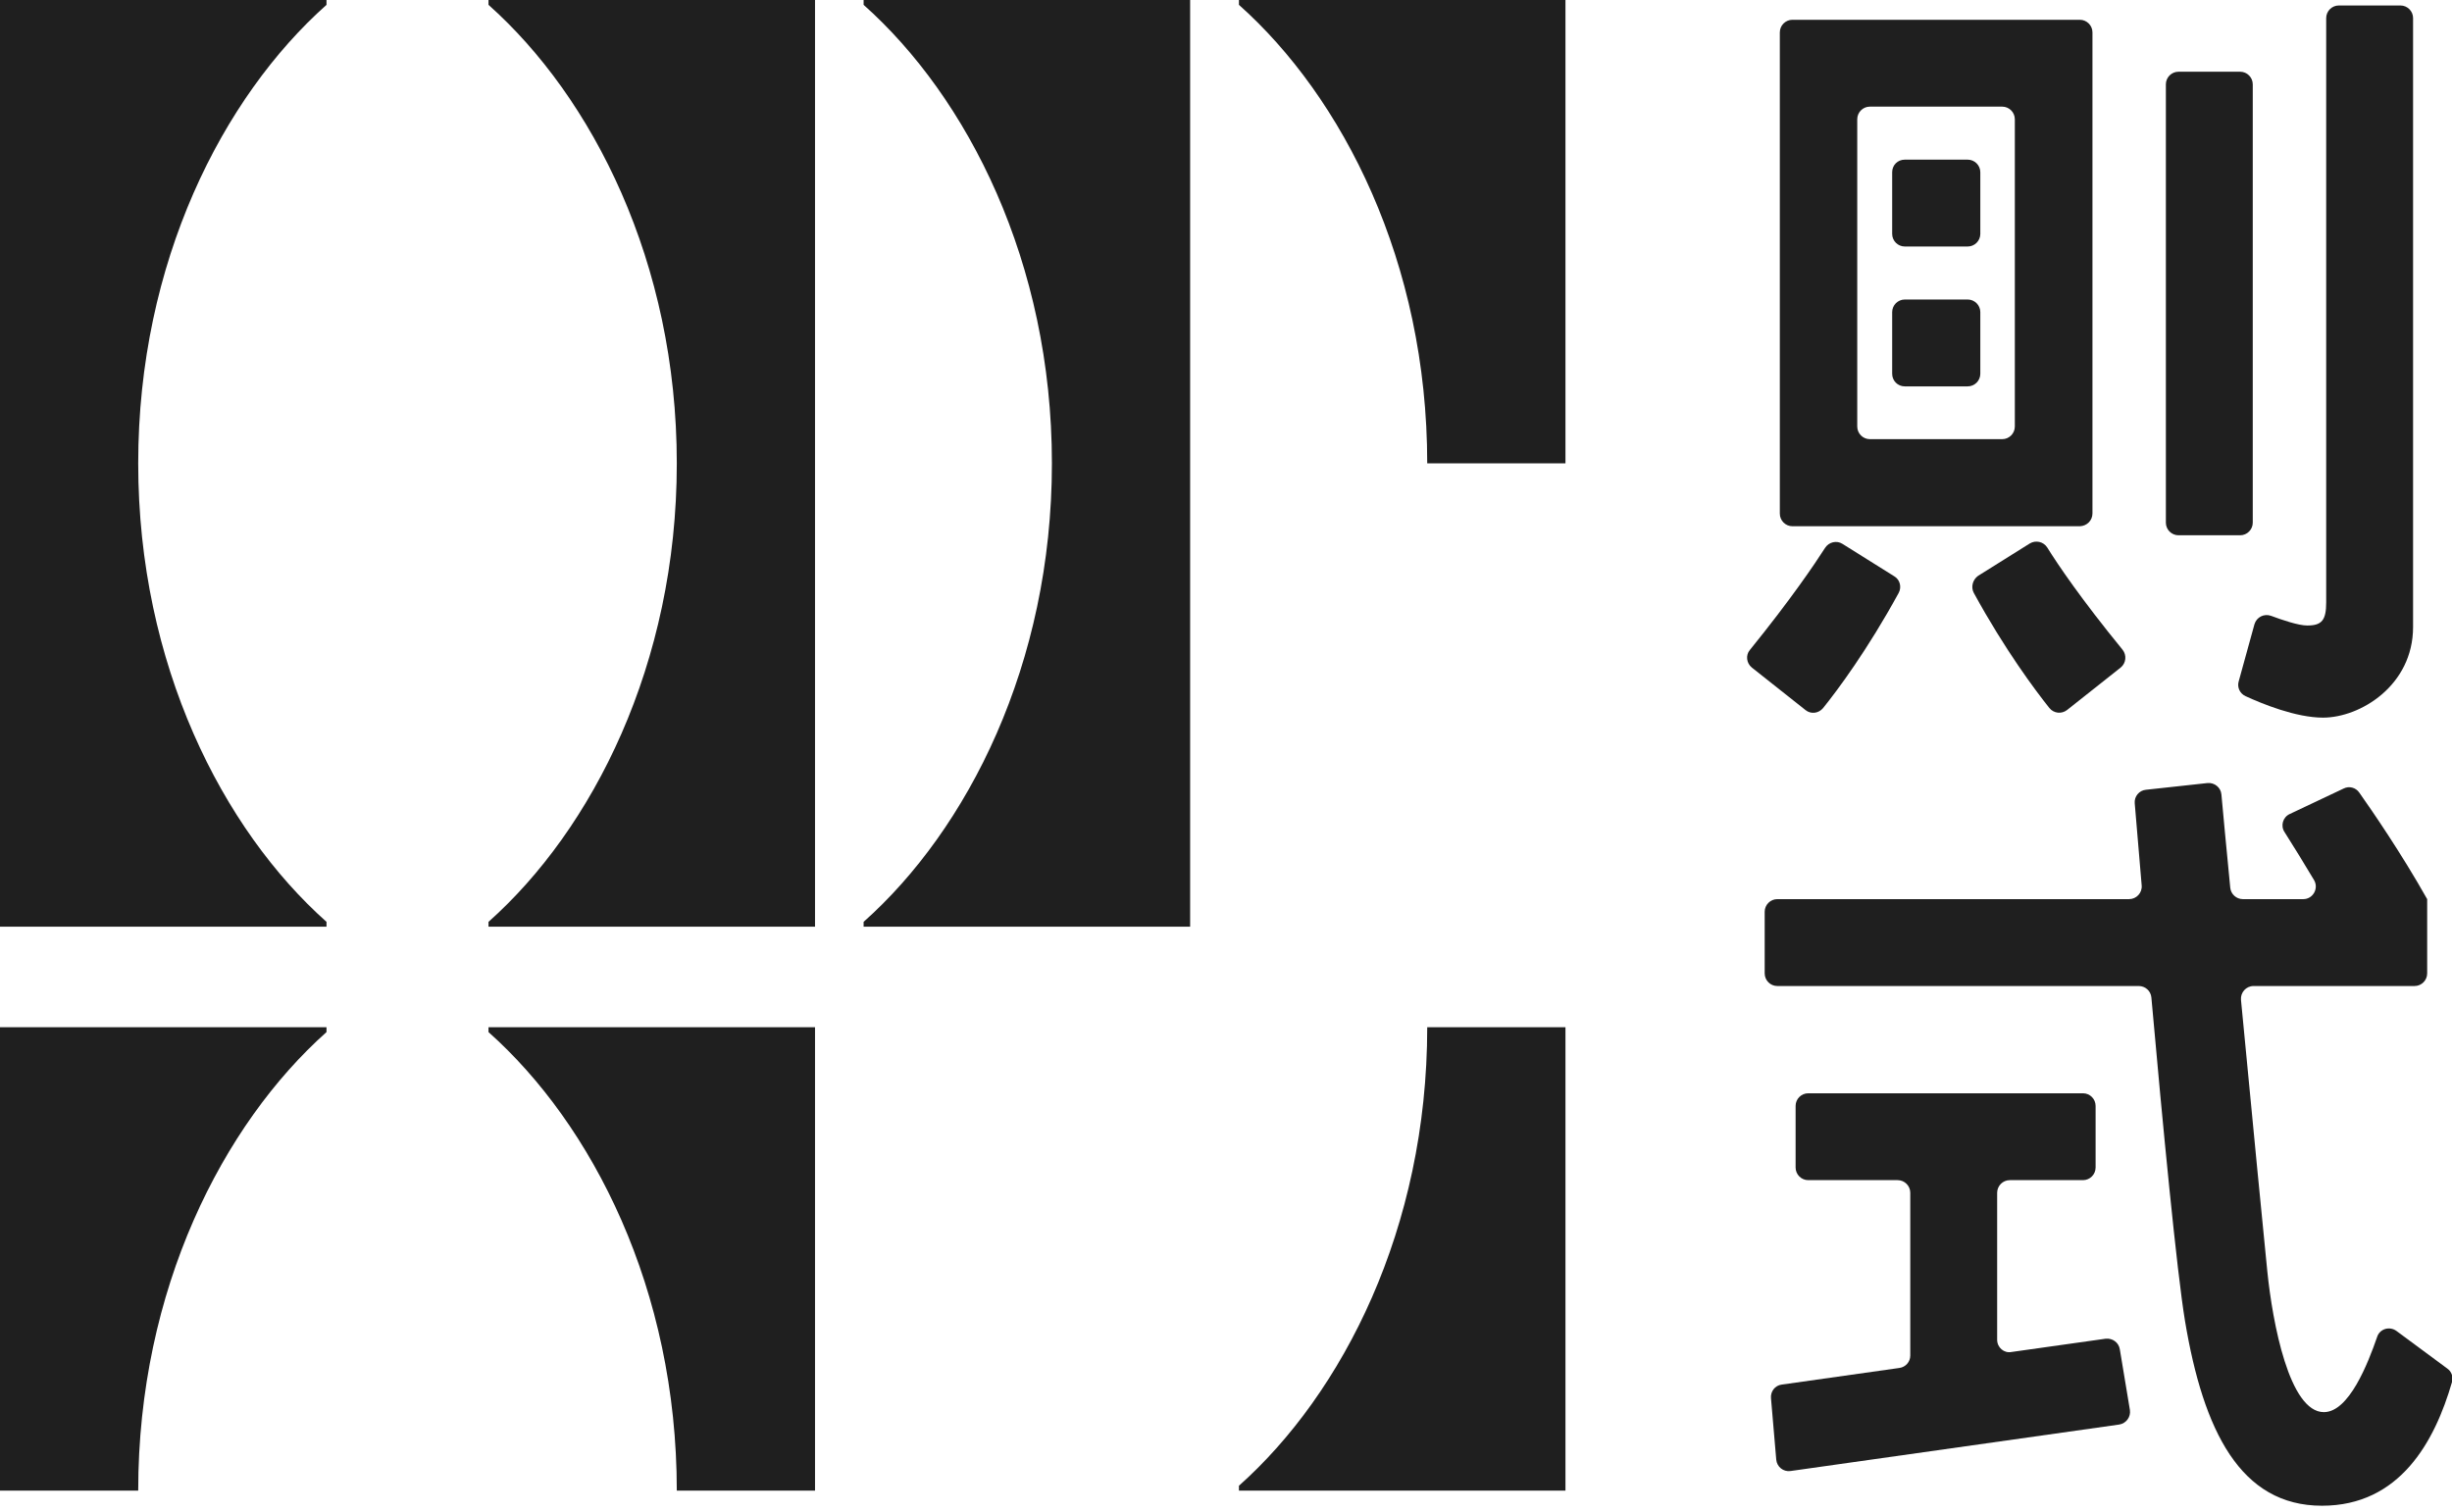
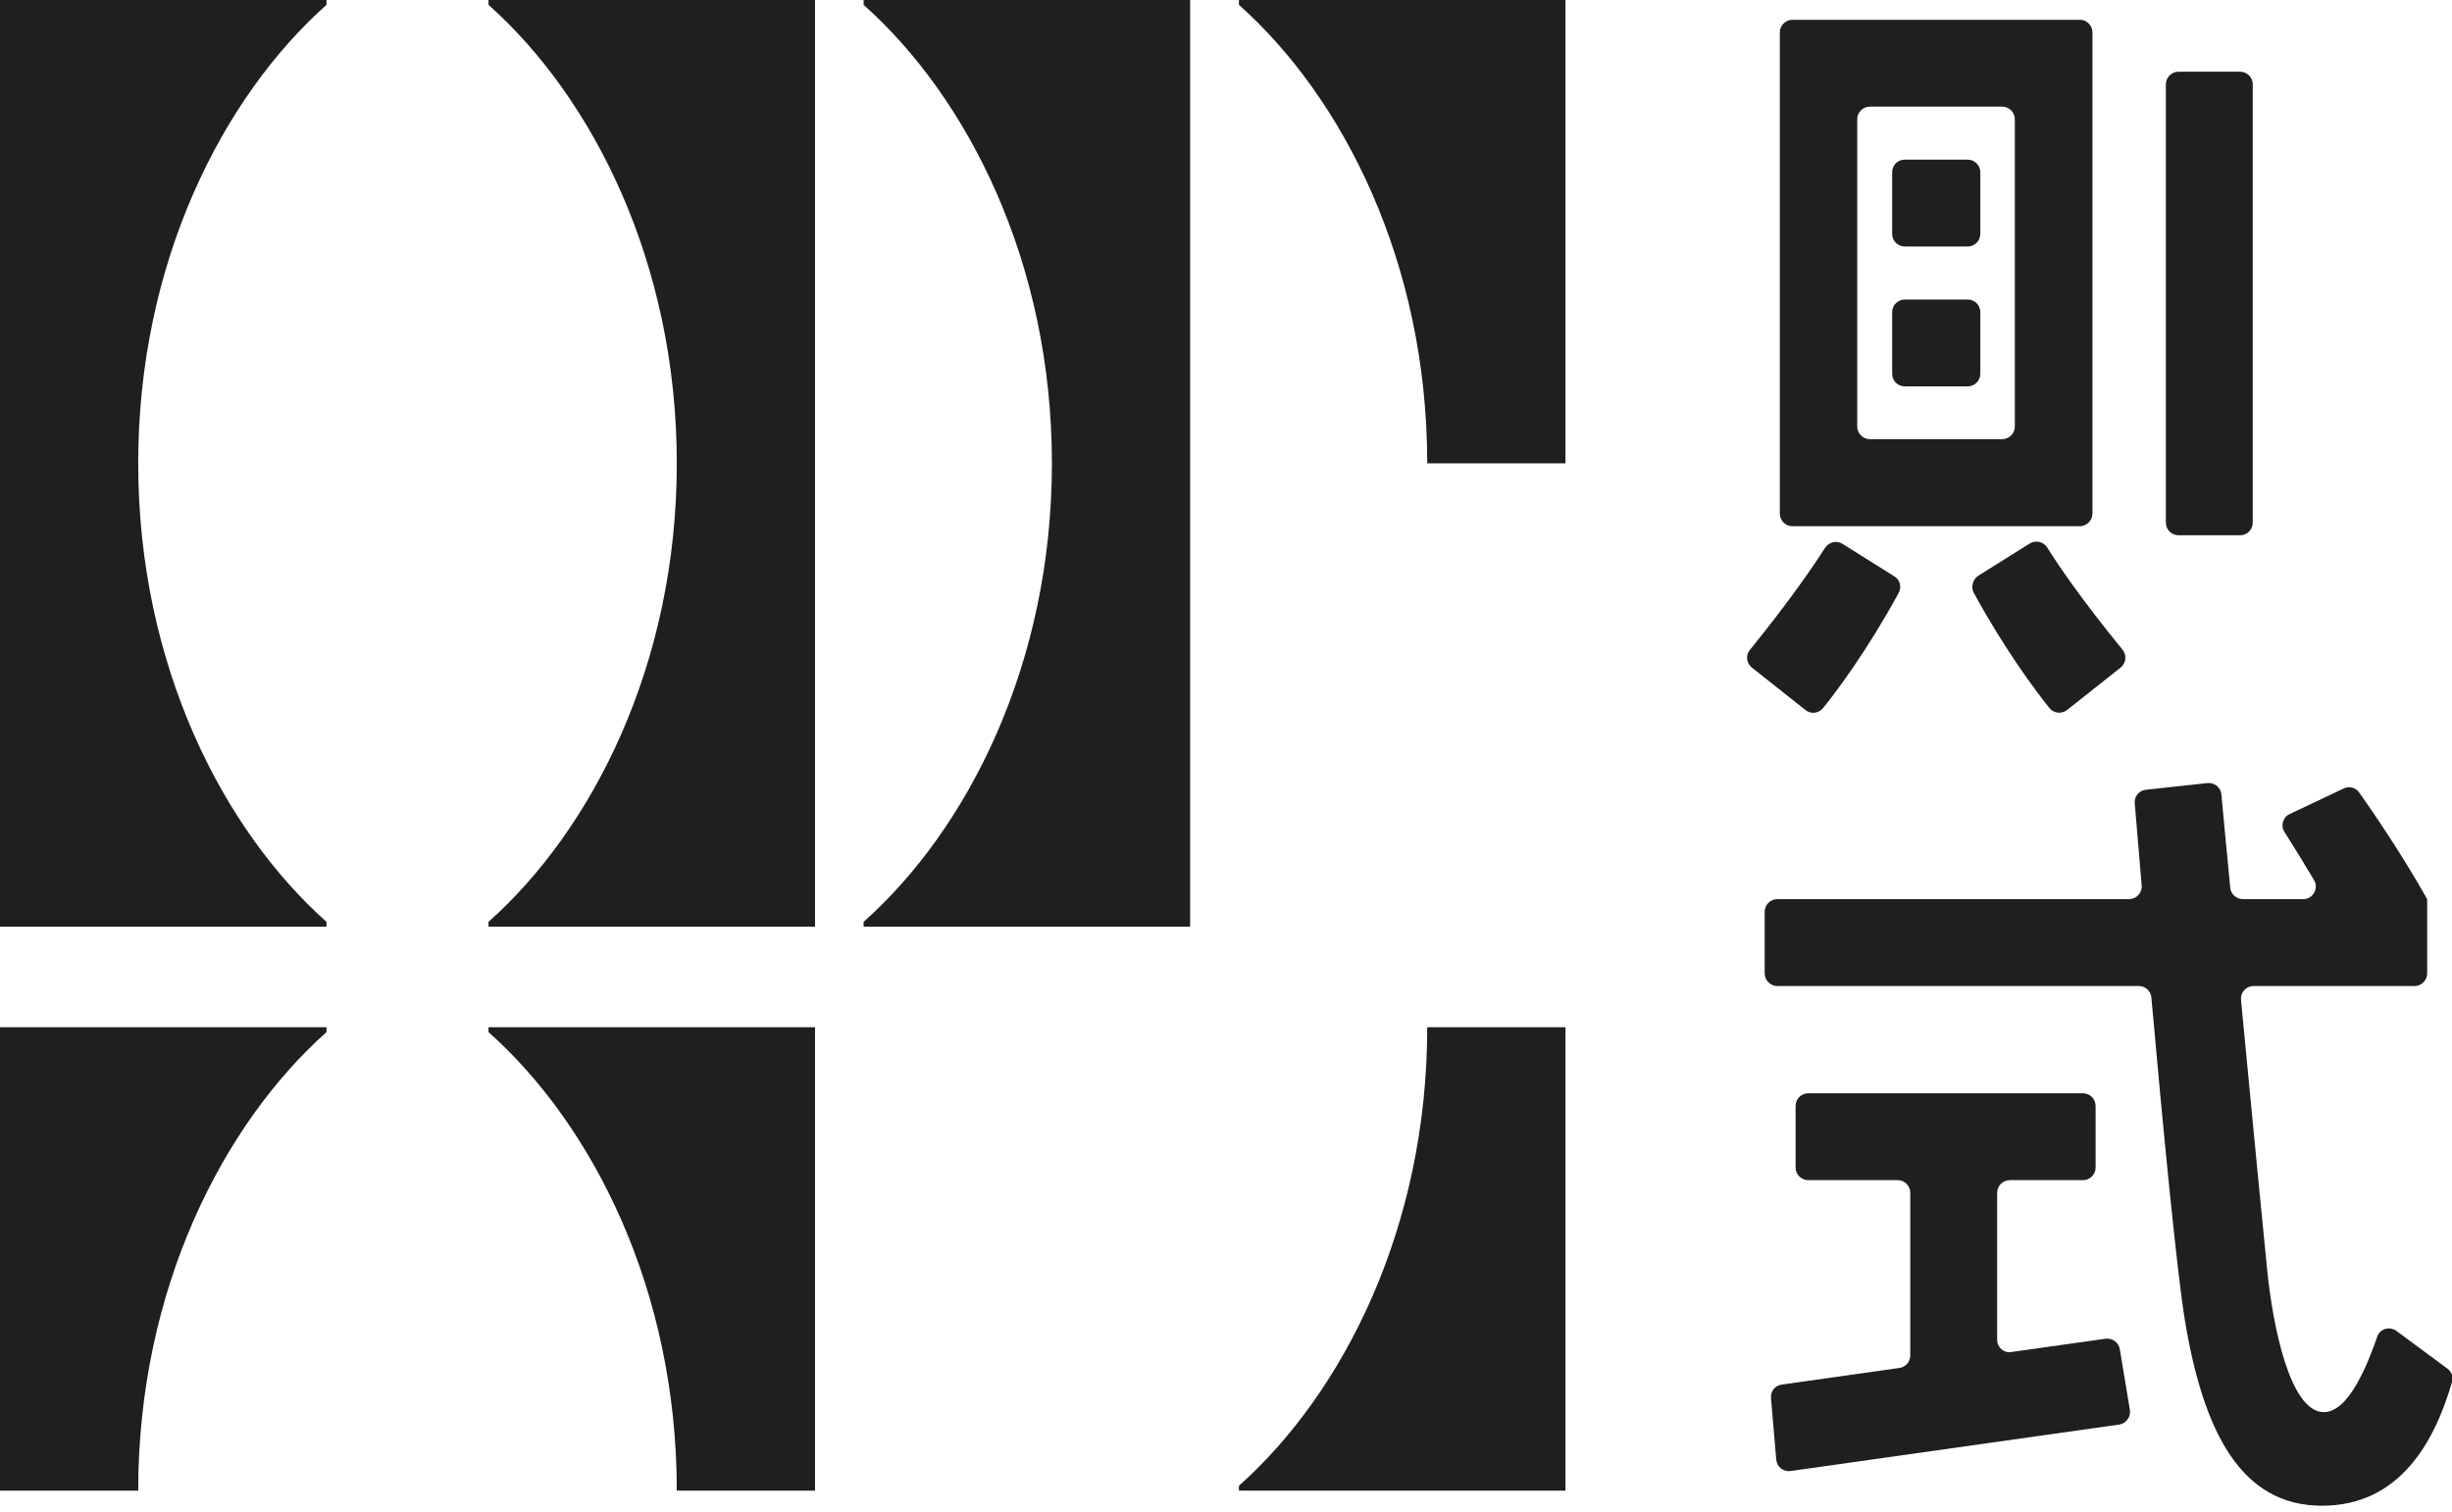
<svg xmlns="http://www.w3.org/2000/svg" width="120" height="74" viewBox="0 0 120 74" fill="none">
  <g clip-path="url(#clip0_313_1943)">
    <path d="M15.979 0V0.237C10.903 4.757 6.764 12.829 6.764 22.682C6.764 32.535 10.903 40.608 15.979 45.127V45.364H0V0H15.979Z" fill="#1F1F1F" />
    <path d="M39.897 45.364H23.907V45.127C28.983 40.608 33.122 32.535 33.122 22.682C33.122 12.829 28.983 4.757 23.907 0.237V0H39.887V45.364H39.897Z" fill="#1F1F1F" />
    <path d="M58.255 45.364H42.265V45.127C47.341 40.608 51.48 32.535 51.48 22.682C51.48 12.829 47.341 4.757 42.265 0.237V0H58.245V45.364H58.255Z" fill="#1F1F1F" />
    <path d="M15.979 50.523V50.286H0V72.968H6.764C6.764 63.114 10.914 55.042 15.979 50.523Z" fill="#1F1F1F" />
    <path d="M76.613 0H60.633V0.237C65.709 4.757 69.848 12.829 69.848 22.682H76.613V0Z" fill="#1F1F1F" />
    <path d="M39.897 50.286H23.907V50.523C28.983 55.042 33.122 63.114 33.122 72.968H39.887V50.286H39.897Z" fill="#1F1F1F" />
    <path d="M69.848 50.286C69.848 60.139 65.709 68.211 60.633 72.731V72.968H76.613V50.286H69.848Z" fill="#1F1F1F" />
    <path d="M97.74 65.586V58.389C97.74 58.049 98.018 57.771 98.358 57.771H101.941C102.281 57.771 102.558 57.493 102.558 57.153V54.136C102.558 53.797 102.281 53.519 101.941 53.519H88.494C88.154 53.519 87.876 53.797 87.876 54.136V57.153C87.876 57.493 88.154 57.771 88.494 57.771H92.87C93.21 57.771 93.488 58.049 93.488 58.389V66.358C93.488 66.667 93.261 66.924 92.952 66.965L87.197 67.779C86.867 67.82 86.641 68.118 86.672 68.448L86.929 71.454C86.96 71.804 87.279 72.062 87.629 72.01L103.712 69.735C104.051 69.683 104.288 69.364 104.237 69.024L103.743 66.049C103.691 65.719 103.382 65.493 103.042 65.534L98.44 66.183C98.08 66.255 97.74 65.966 97.74 65.586Z" fill="#1F1F1F" />
    <path d="M113.73 69.127C112.041 69.127 111.217 64.762 110.96 62.219C110.826 60.922 110.229 54.764 109.673 48.947C109.642 48.587 109.92 48.268 110.291 48.268H118.167C118.507 48.268 118.785 47.99 118.785 47.65V44.015C117.529 41.781 116.077 39.67 115.459 38.795C115.284 38.548 114.965 38.466 114.697 38.6L112.062 39.846C111.722 40 111.598 40.422 111.804 40.731C112.288 41.493 112.793 42.317 113.246 43.078C113.493 43.49 113.194 44.015 112.721 44.015H109.766C109.446 44.015 109.179 43.768 109.148 43.459C108.952 41.4 108.787 39.743 108.715 38.888C108.685 38.548 108.376 38.301 108.036 38.332L105.019 38.661C104.69 38.692 104.443 38.991 104.473 39.321C104.535 40.082 104.659 41.514 104.813 43.346C104.844 43.707 104.556 44.015 104.195 44.015H86.981C86.641 44.015 86.363 44.293 86.363 44.633V47.65C86.363 47.99 86.641 48.268 86.981 48.268H104.669C104.988 48.268 105.256 48.505 105.287 48.824C105.843 55.073 106.533 62.25 106.934 64.669C107.83 70.034 109.642 73.709 113.637 73.709C117.446 73.709 119.156 70.569 120 67.655C120.072 67.408 119.979 67.14 119.773 66.996L117.282 65.153C116.942 64.906 116.458 65.05 116.334 65.452C115.881 66.759 114.955 69.127 113.73 69.127Z" fill="#1F1F1F" />
    <path d="M92.602 8.432V11.449C92.602 11.789 92.88 12.067 93.22 12.067H96.298C96.638 12.067 96.916 11.789 96.916 11.449V8.432C96.916 8.093 96.638 7.815 96.298 7.815H93.22C92.87 7.815 92.602 8.082 92.602 8.432Z" fill="#1F1F1F" />
    <path d="M93.22 18.914H96.298C96.638 18.914 96.916 18.636 96.916 18.296V15.279C96.916 14.94 96.638 14.662 96.298 14.662H93.22C92.88 14.662 92.602 14.94 92.602 15.279V18.296C92.602 18.636 92.87 18.914 93.22 18.914Z" fill="#1F1F1F" />
    <path d="M102.404 25.133V1.586C102.404 1.246 102.126 0.968 101.786 0.968H87.722C87.382 0.968 87.104 1.246 87.104 1.586V25.143C87.104 25.483 87.382 25.761 87.722 25.761H101.786C102.126 25.75 102.404 25.483 102.404 25.133ZM91.511 5.22H97.987C98.327 5.22 98.605 5.498 98.605 5.838V20.88C98.605 21.22 98.327 21.498 97.987 21.498H91.511C91.171 21.498 90.893 21.22 90.893 20.88V5.838C90.893 5.498 91.171 5.22 91.511 5.22Z" fill="#1F1F1F" />
    <path d="M109.632 3.511H106.615C106.275 3.511 105.997 3.789 105.997 4.129V25.586C105.997 25.925 106.275 26.203 106.615 26.203H109.632C109.971 26.203 110.249 25.925 110.249 25.586V4.129C110.249 3.789 109.971 3.511 109.632 3.511Z" fill="#1F1F1F" />
-     <path d="M113.843 29.488C113.843 30.363 113.627 30.62 112.916 30.62C112.484 30.62 111.701 30.353 111.145 30.147C110.805 30.023 110.435 30.209 110.332 30.559L109.56 33.359C109.477 33.647 109.621 33.956 109.899 34.08C110.703 34.45 112.36 35.13 113.688 35.13C115.511 35.13 118.095 33.555 118.095 30.692V0.885C118.095 0.546 117.817 0.268 117.477 0.268H114.461C114.121 0.268 113.843 0.546 113.843 0.885V29.488Z" fill="#1F1F1F" />
    <path d="M85.735 32.679L88.36 34.759C88.628 34.975 89.009 34.924 89.225 34.656C89.915 33.802 91.397 31.815 92.921 29.024C93.076 28.736 92.983 28.376 92.705 28.211L90.172 26.625C89.884 26.44 89.503 26.533 89.318 26.821C88.803 27.624 87.65 29.333 85.632 31.825C85.426 32.072 85.467 32.463 85.735 32.679Z" fill="#1F1F1F" />
    <path d="M96.597 29.024C98.121 31.815 99.614 33.802 100.293 34.656C100.509 34.924 100.89 34.965 101.158 34.759L103.784 32.679C104.051 32.463 104.092 32.072 103.876 31.804C101.848 29.323 100.695 27.614 100.19 26.8C100.005 26.512 99.624 26.43 99.336 26.605L96.803 28.191C96.546 28.376 96.442 28.736 96.597 29.024Z" fill="#1F1F1F" />
  </g>
  <defs>
    <clipPath id="clip0_313_1943">
      <rect width="120" height="73.719" fill="white" />
    </clipPath>
  </defs>
</svg>